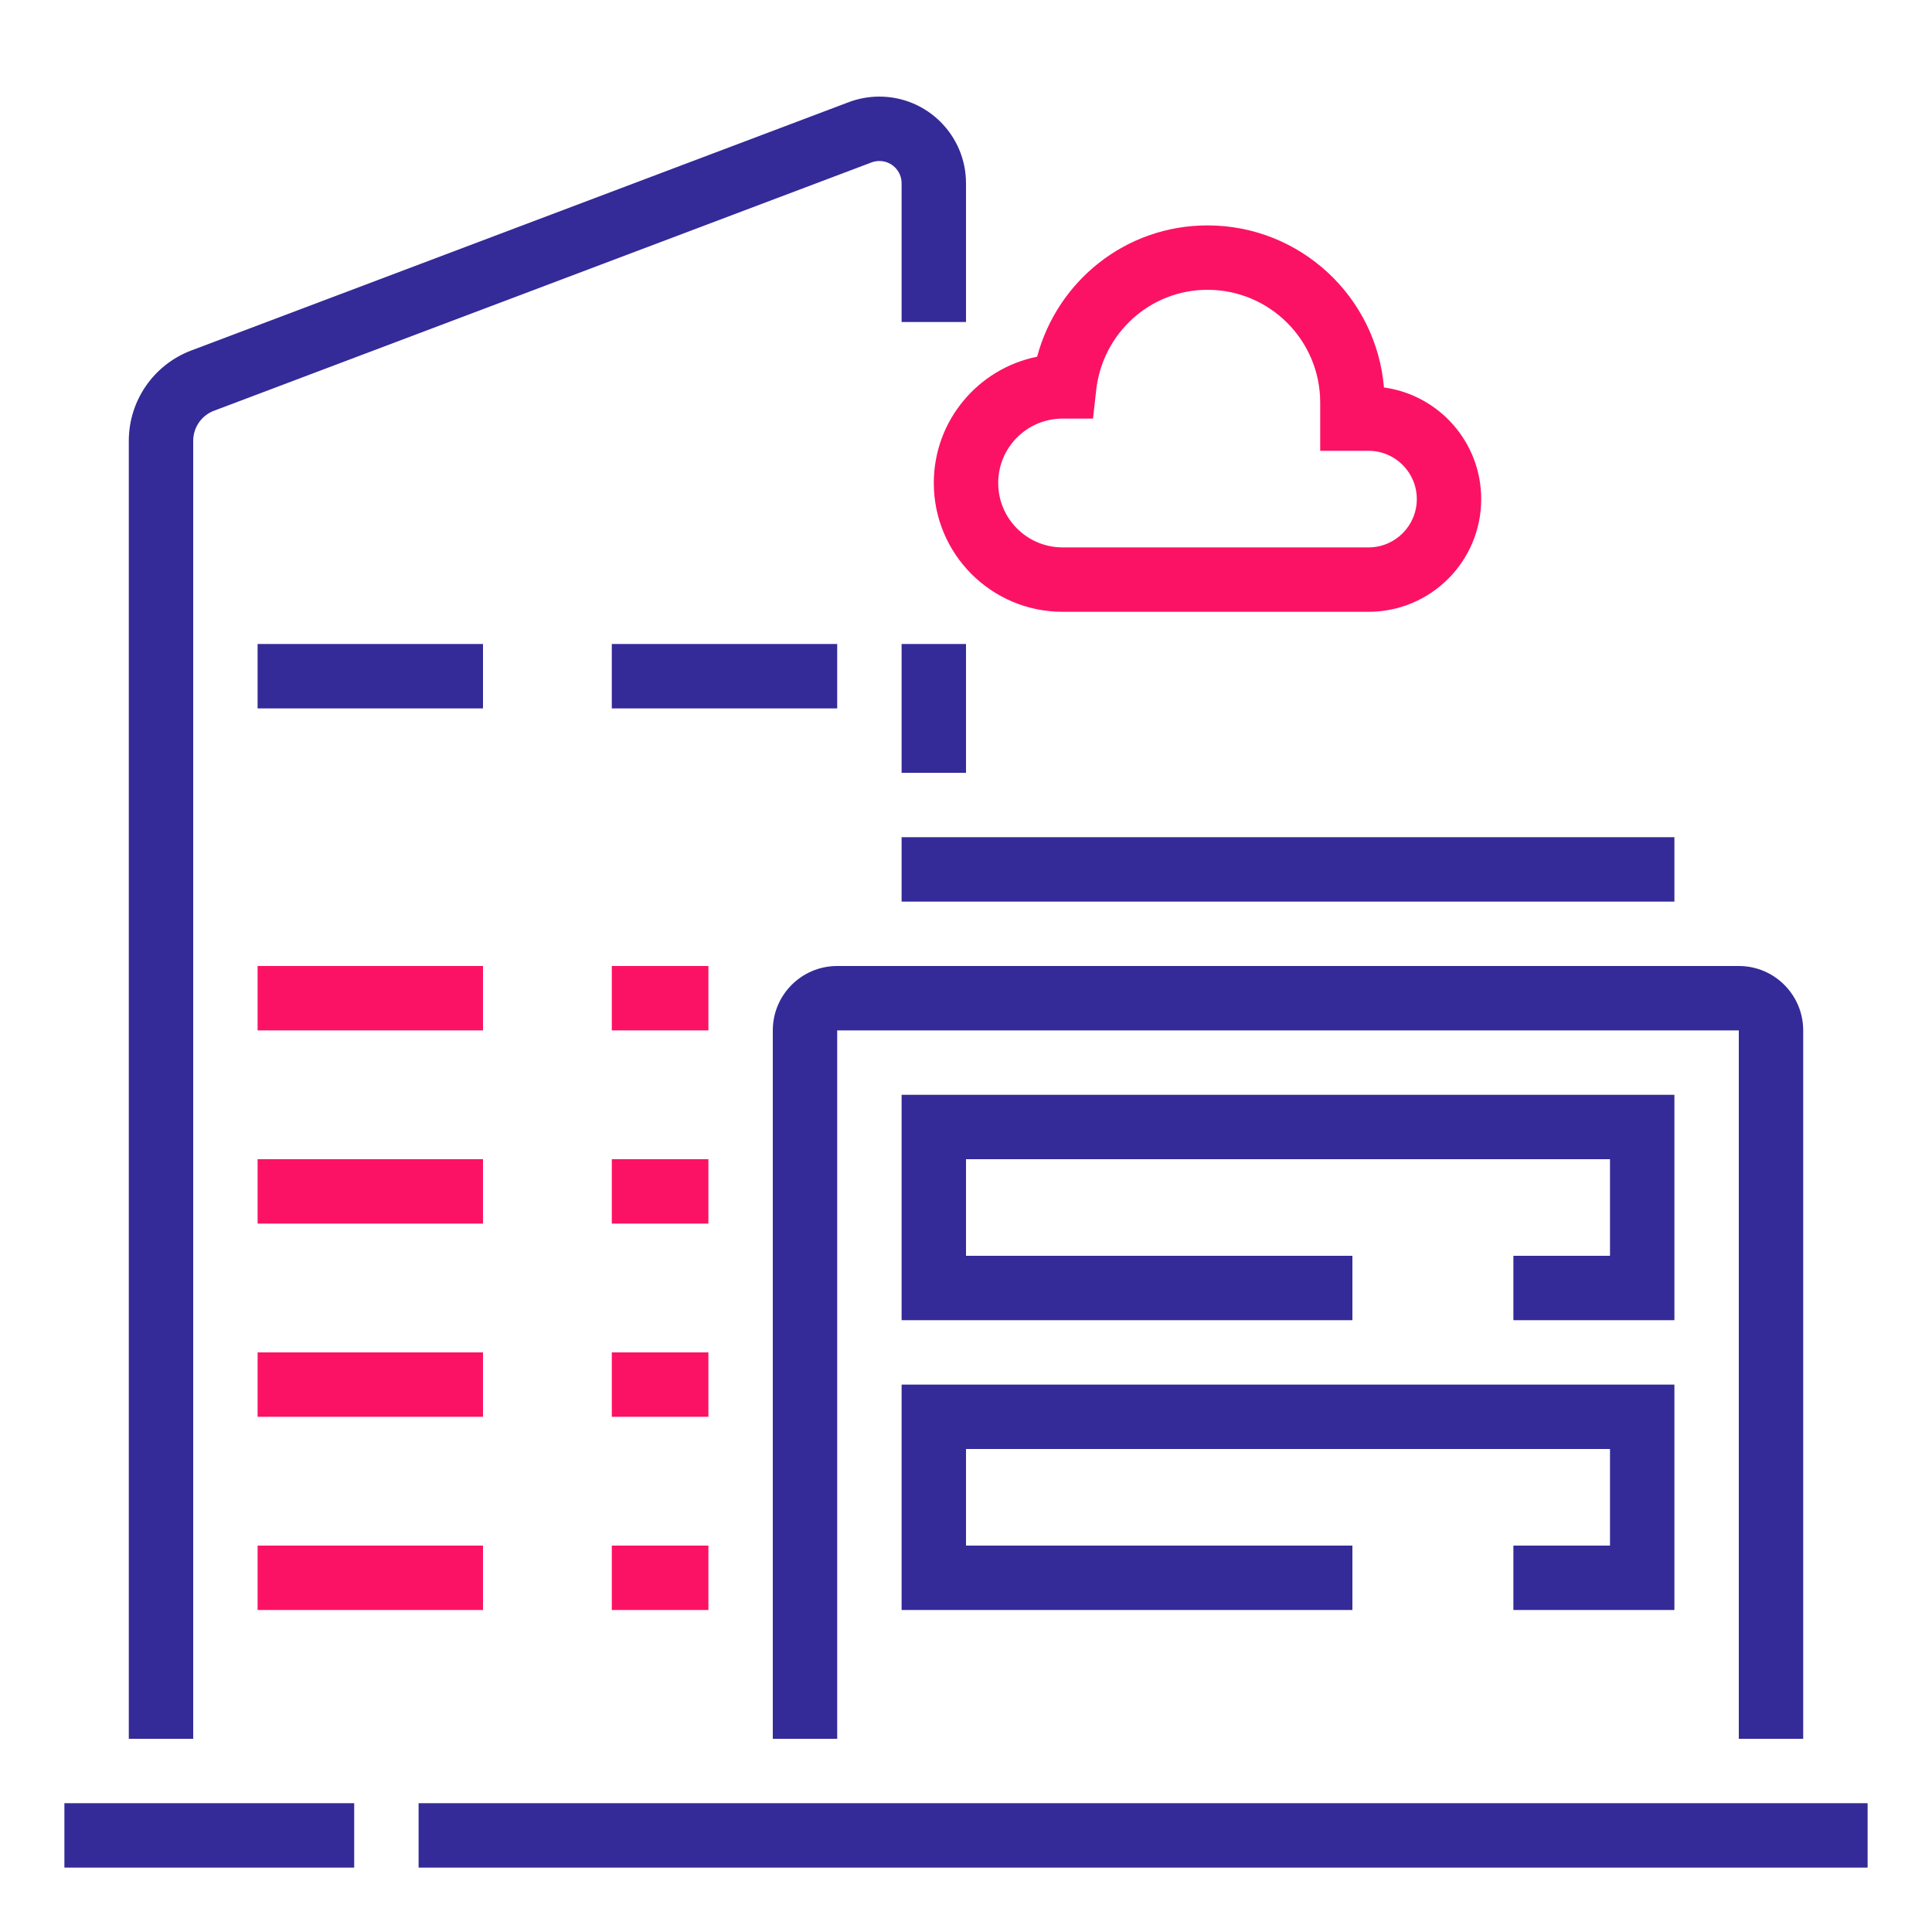
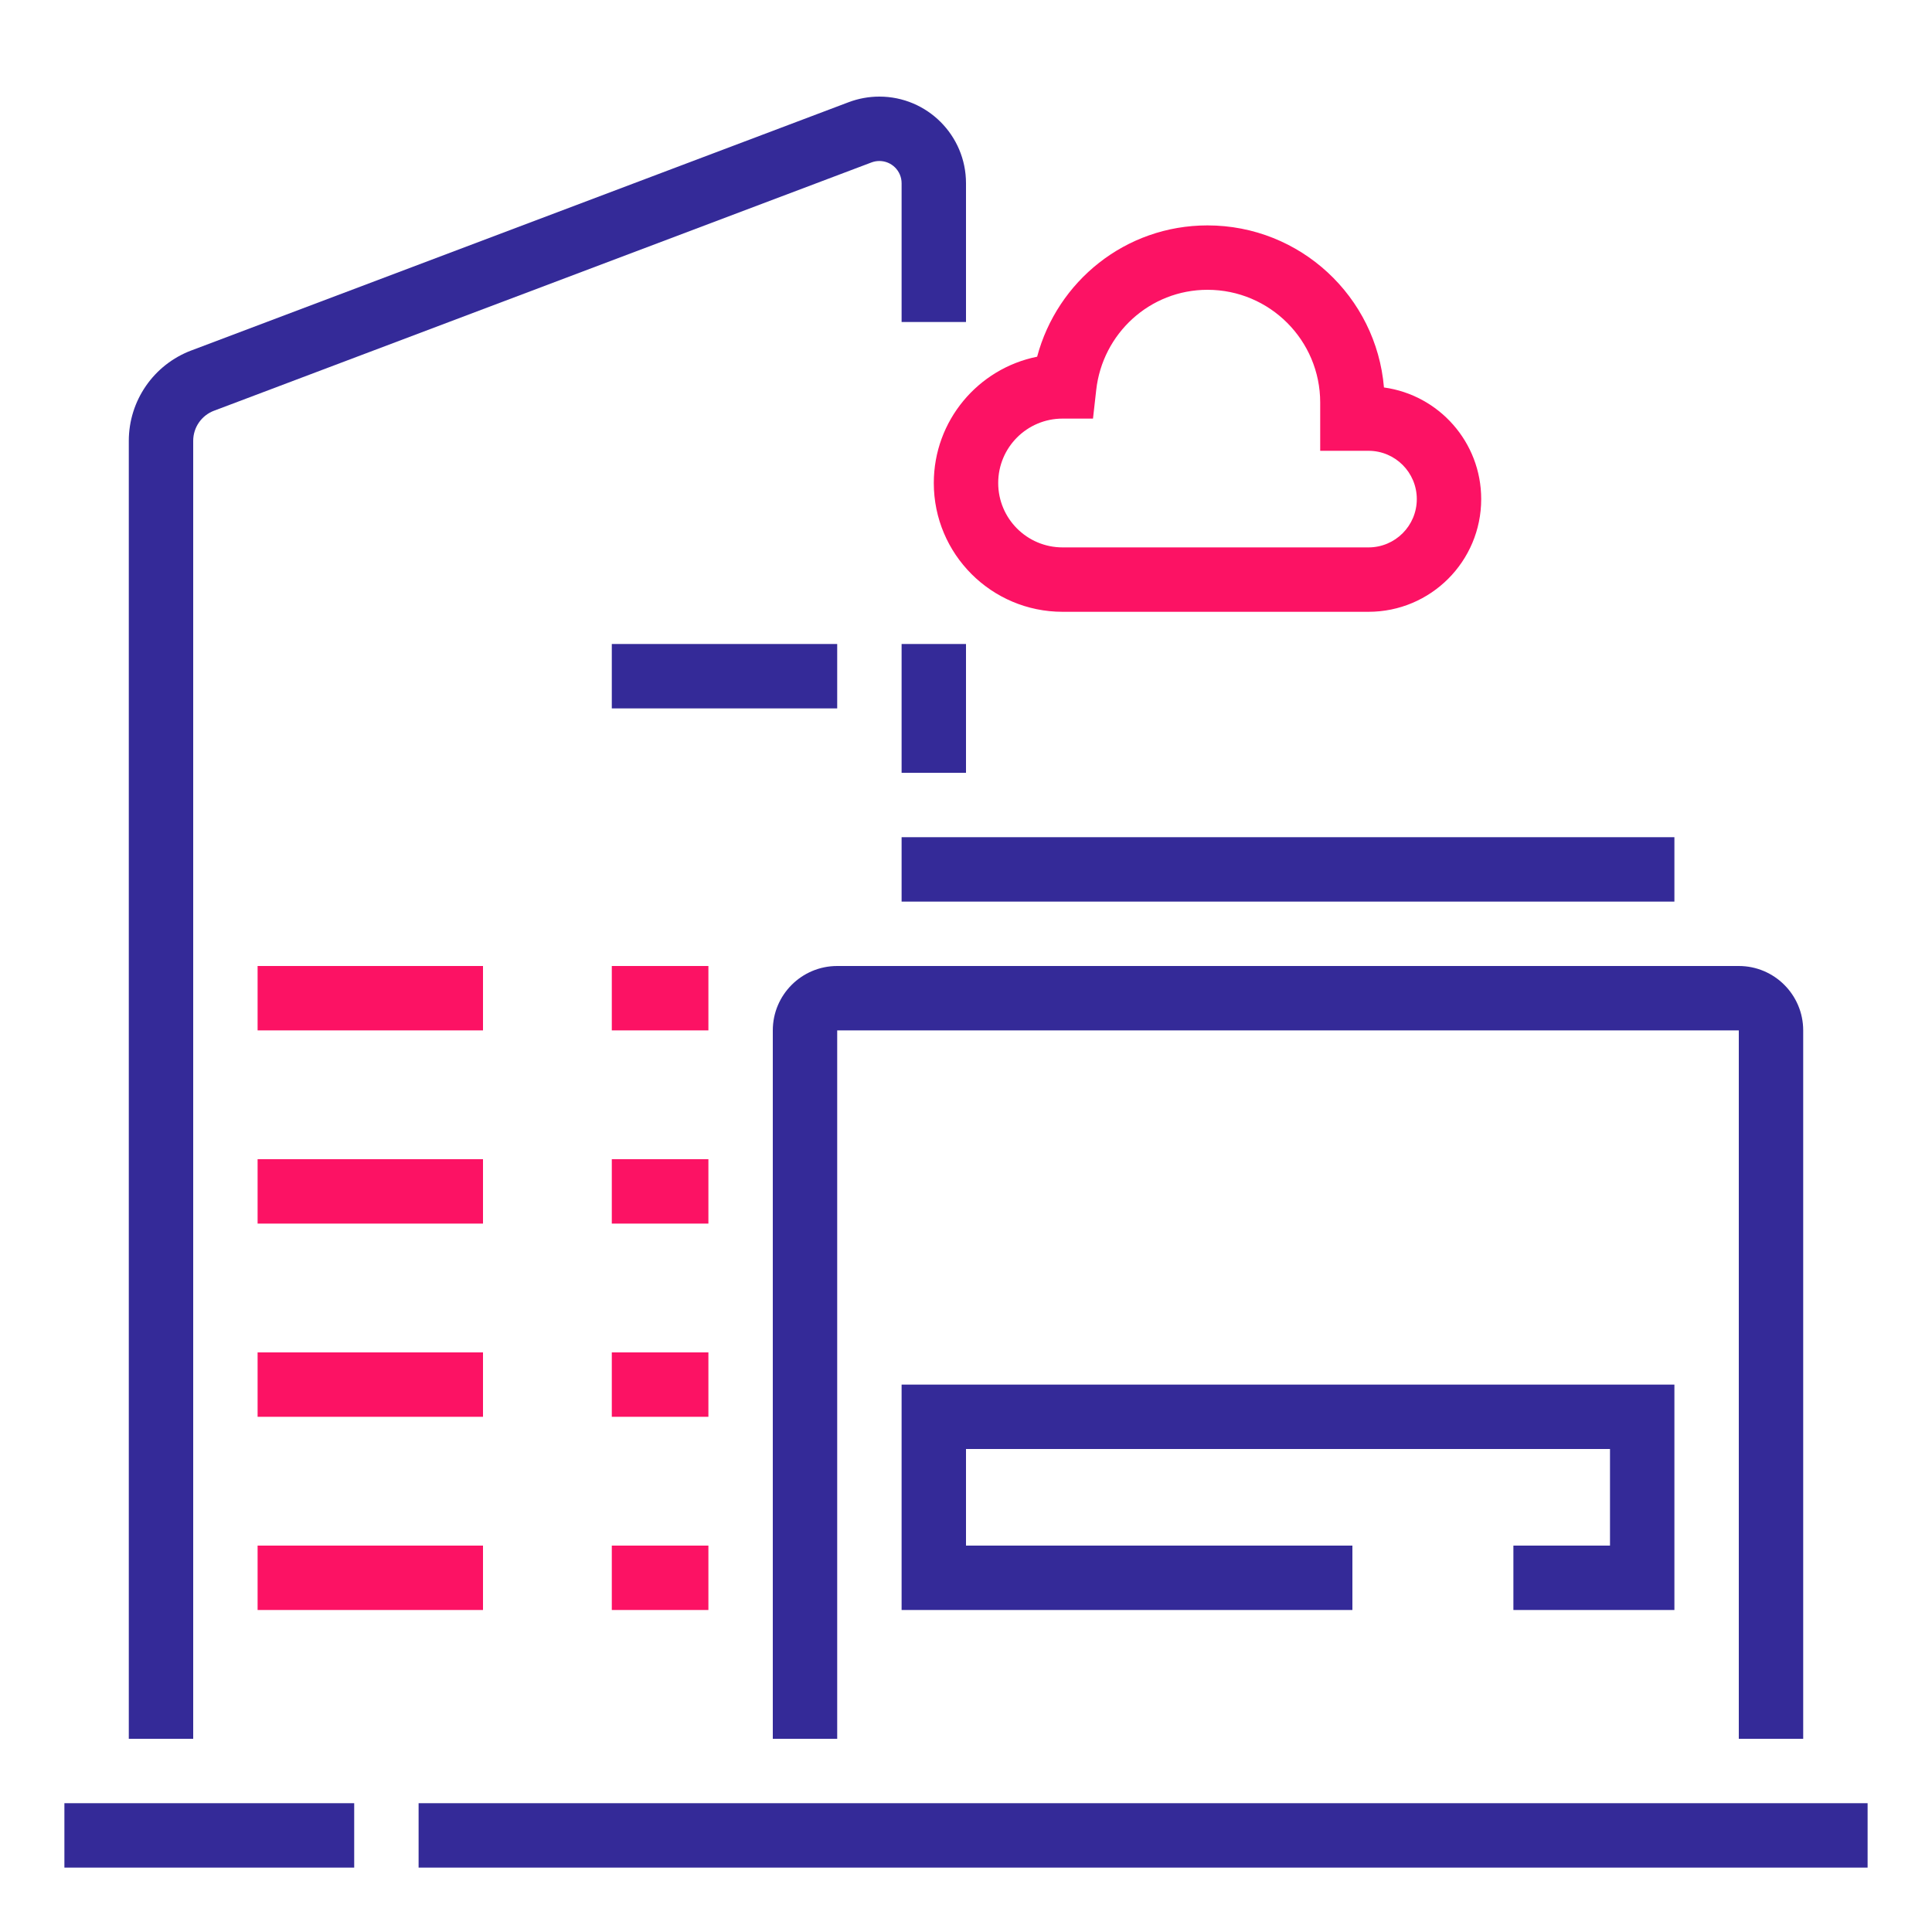
<svg xmlns="http://www.w3.org/2000/svg" width="60" height="60" viewBox="0 0 60 60" fill="none">
  <path fill-rule="evenodd" clip-rule="evenodd" d="M28 24V20H30V24H28Z" fill="#342A98" />
  <path fill-rule="evenodd" clip-rule="evenodd" d="M27.309 5C27.226 5 27.142 5.015 27.064 5.045L6.651 12.754L6.649 12.754C6.258 12.901 6 13.274 6 13.691V54H4V13.691C4 12.441 4.775 11.322 5.946 10.882C5.946 10.882 5.946 10.882 5.947 10.882L26.358 3.173C26.661 3.059 26.984 3 27.309 3C28.795 3 30 4.205 30 5.691V10H28V5.691C28 5.309 27.691 5 27.309 5Z" fill="#342A98" />
  <path fill-rule="evenodd" clip-rule="evenodd" d="M24 32C24 30.896 24.896 30 26 30H54C55.104 30 56 30.896 56 32V54H54V32H26V54H24V32Z" fill="#342A98" />
  <path fill-rule="evenodd" clip-rule="evenodd" d="M28 26H52V28H28V26Z" fill="#342A98" />
-   <path fill-rule="evenodd" clip-rule="evenodd" d="M28 34H52V41H47V39H50V36H30V39H42V41H28V34Z" fill="#342A98" />
  <path fill-rule="evenodd" clip-rule="evenodd" d="M28 43H52V50H47V48H50V45H30V48H42V50H28V43Z" fill="#342A98" />
  <path fill-rule="evenodd" clip-rule="evenodd" d="M13 56H58V58H13V56Z" fill="#342A98" />
  <path fill-rule="evenodd" clip-rule="evenodd" d="M11 58H2V56H11V58Z" fill="#342A98" />
-   <path fill-rule="evenodd" clip-rule="evenodd" d="M15 22H8V20H15V22Z" fill="#342A98" />
  <path fill-rule="evenodd" clip-rule="evenodd" d="M26 22H19V20H26V22Z" fill="#342A98" />
  <path fill-rule="evenodd" clip-rule="evenodd" d="M15 32H8V30H15V32Z" fill="#FC1264" />
  <path fill-rule="evenodd" clip-rule="evenodd" d="M22 32H19V30H22V32Z" fill="#FC1264" />
  <path fill-rule="evenodd" clip-rule="evenodd" d="M15 38H8V36H15V38Z" fill="#FC1264" />
  <path fill-rule="evenodd" clip-rule="evenodd" d="M22 38H19V36H22V38Z" fill="#FC1264" />
  <path fill-rule="evenodd" clip-rule="evenodd" d="M15 44H8V42H15V44Z" fill="#FC1264" />
  <path fill-rule="evenodd" clip-rule="evenodd" d="M22 44H19V42H22V44Z" fill="#FC1264" />
  <path fill-rule="evenodd" clip-rule="evenodd" d="M15 50H8V48H15V50Z" fill="#FC1264" />
  <path fill-rule="evenodd" clip-rule="evenodd" d="M22 50H19V48H22V50Z" fill="#FC1264" />
  <path fill-rule="evenodd" clip-rule="evenodd" d="M32.209 11.078C32.833 8.737 34.95 7 37.5 7C40.38 7 42.743 9.214 42.98 12.033C44.686 12.267 46 13.73 46 15.5C46 17.433 44.433 19 42.5 19H33C30.791 19 29 17.209 29 15C29 13.062 30.378 11.445 32.209 11.078ZM37.5 9C35.709 9 34.241 10.357 34.044 12.111L33.944 13H33C31.895 13 31 13.895 31 15C31 16.105 31.895 17 33 17H42.5C43.329 17 44 16.329 44 15.5C44 14.671 43.329 14 42.5 14H41V12.501C41 10.568 39.433 9 37.5 9Z" fill="#FC1264" />
</svg>